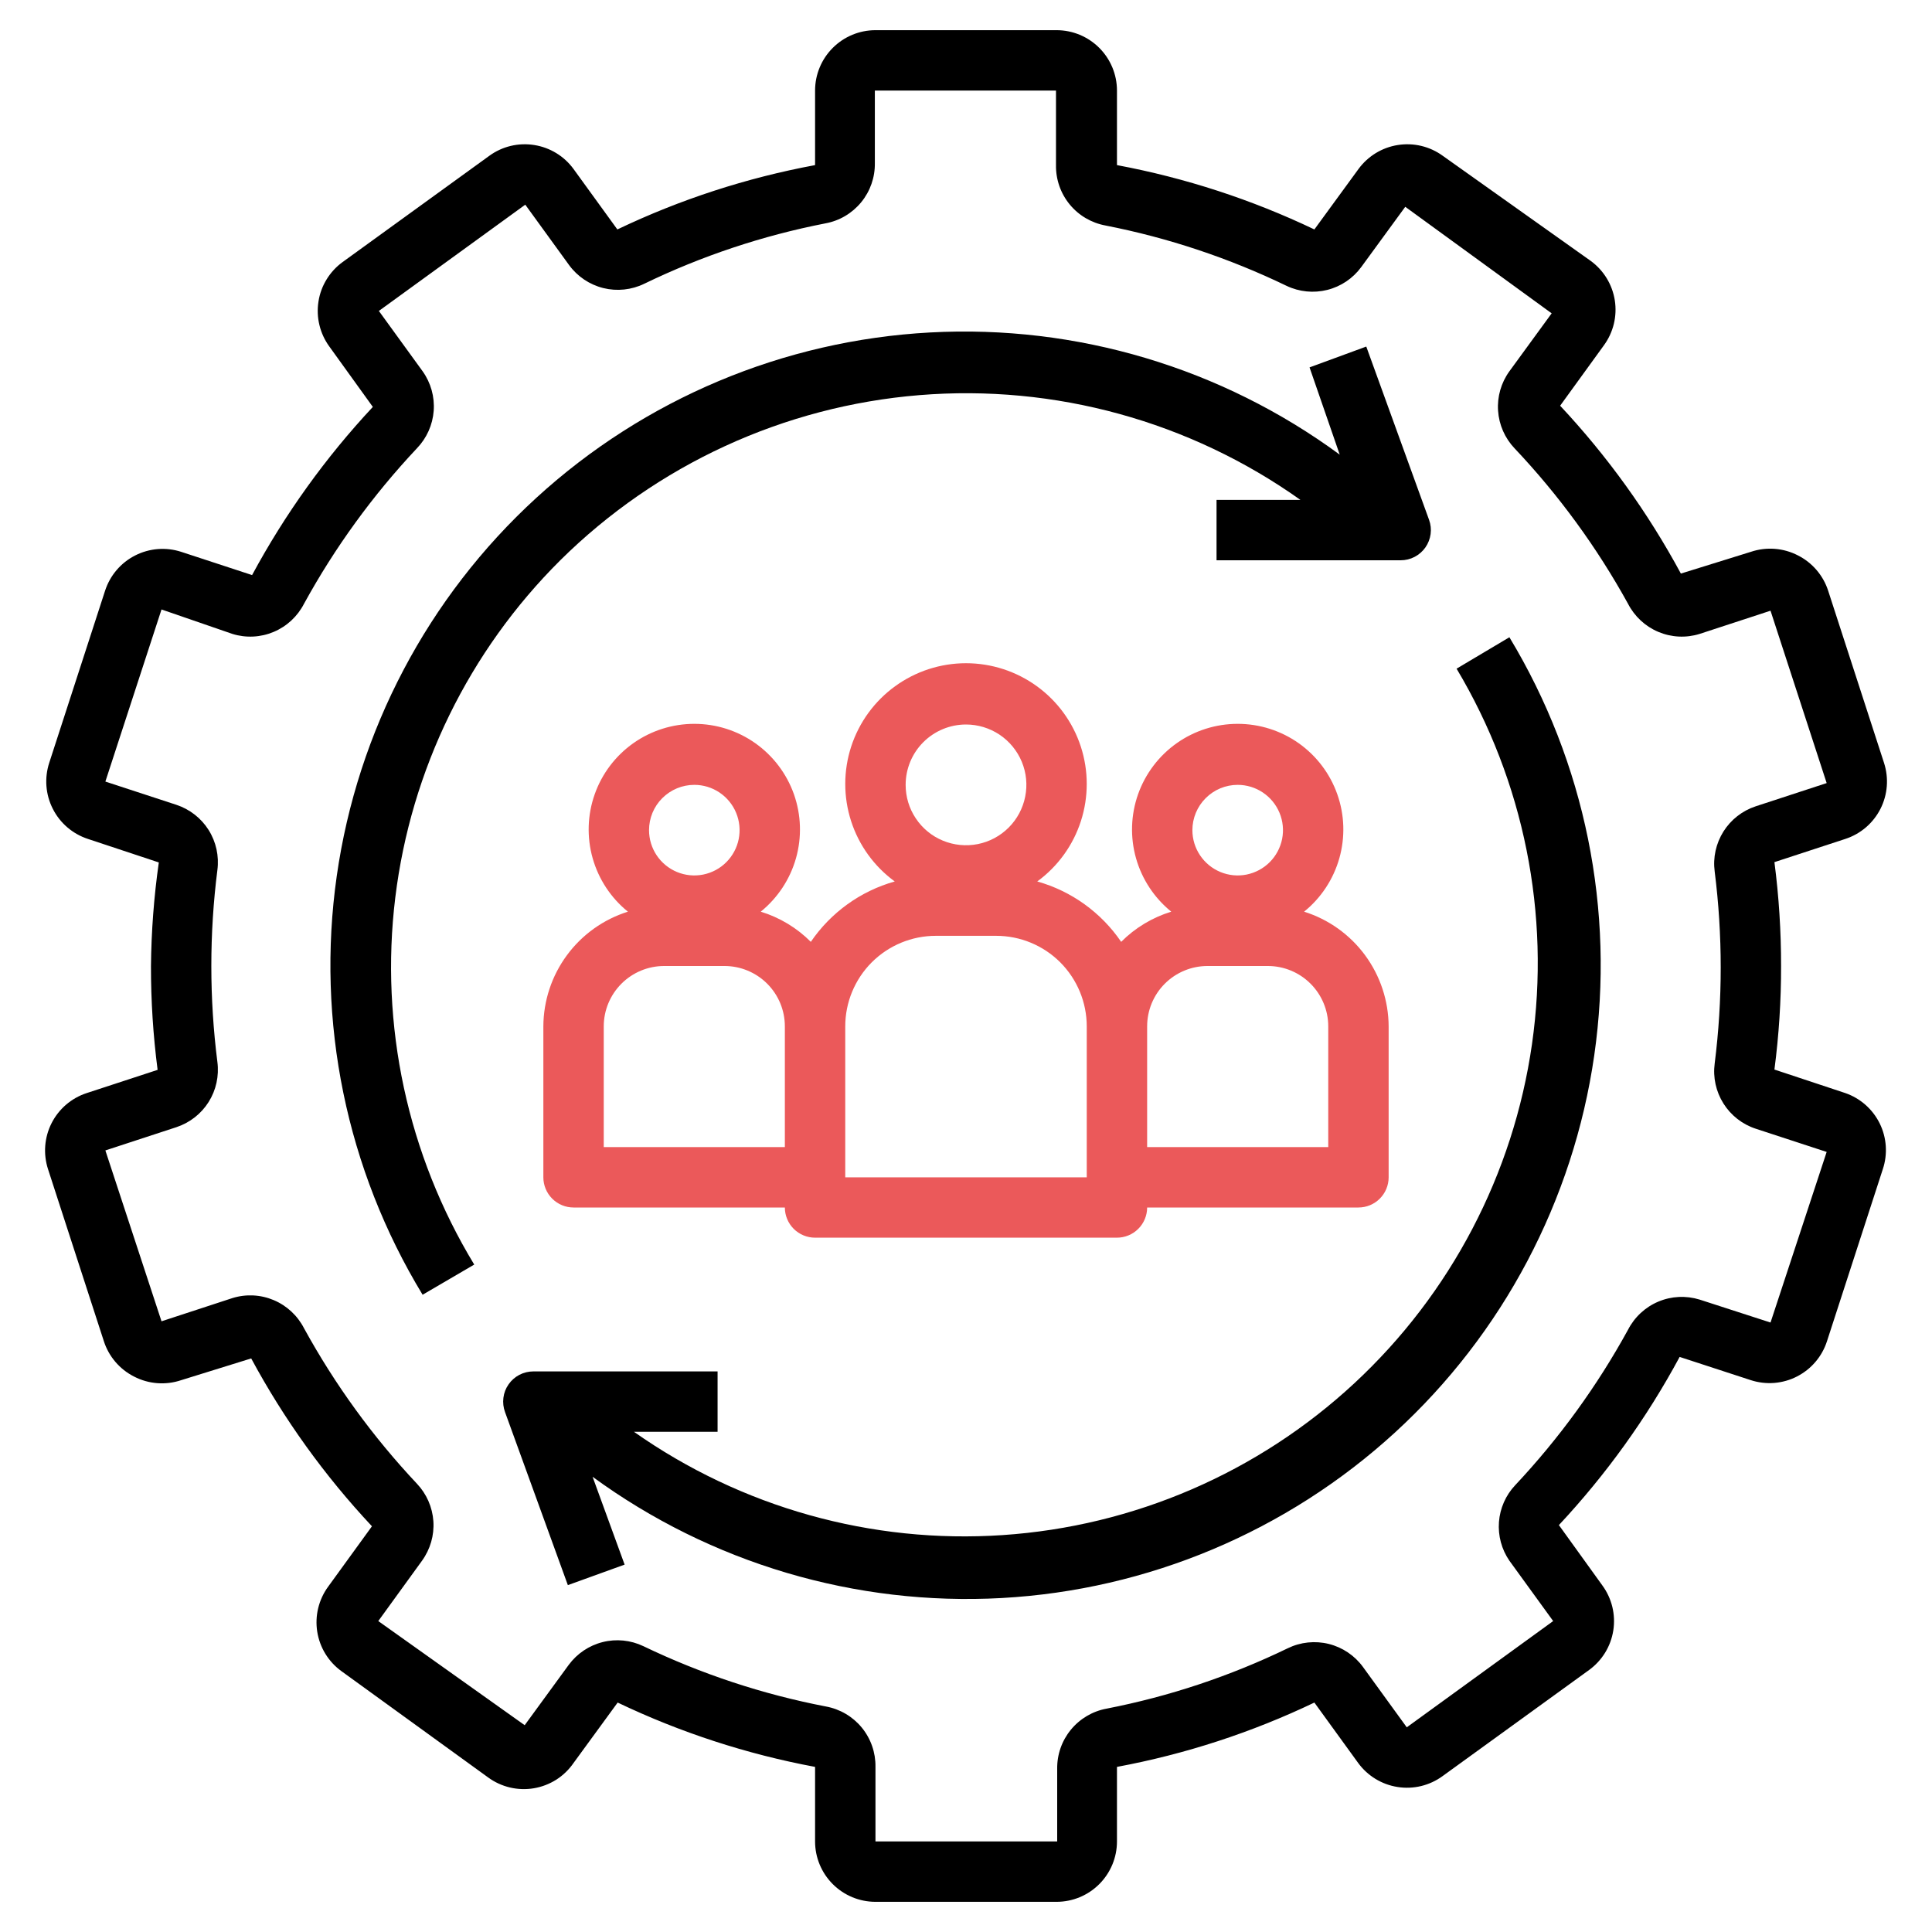
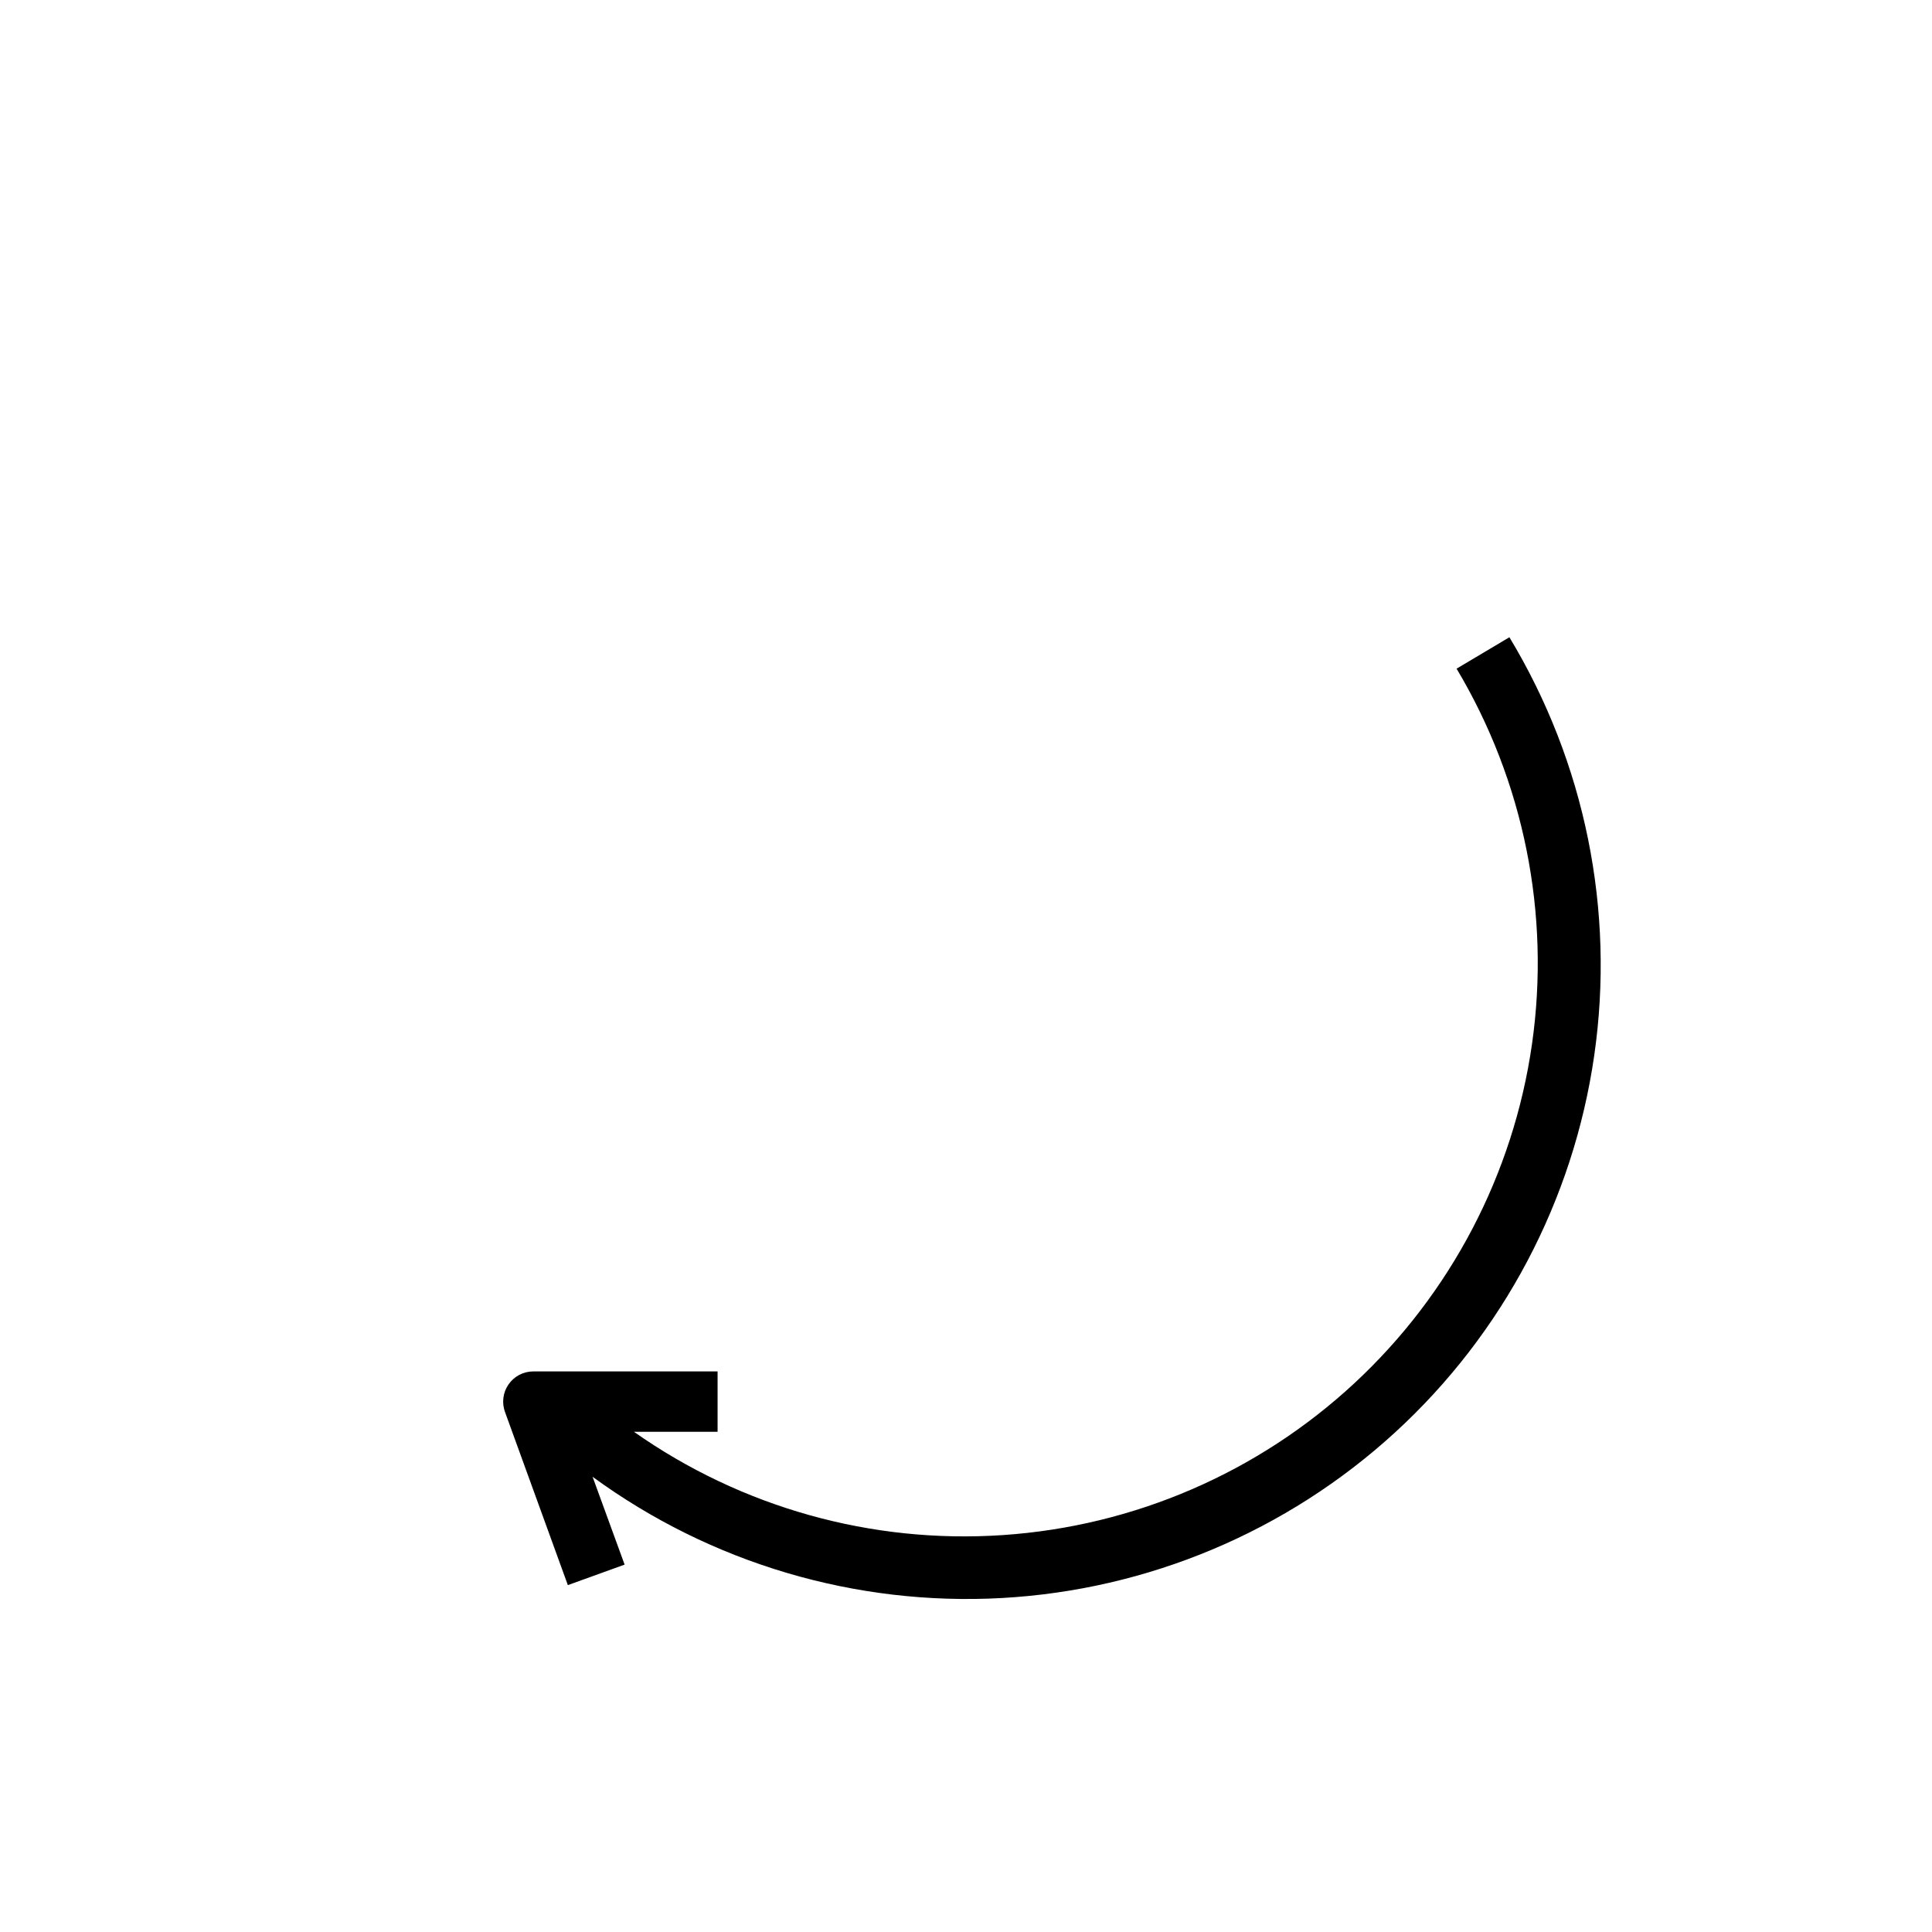
<svg xmlns="http://www.w3.org/2000/svg" width="50" height="50" viewBox="0 0 50 50" fill="none">
  <g clip-path="url(#clip0_3106_14250)">
-     <path d="M47.758 28.289L45.922 27.68C46.038 26.791 46.096 25.896 46.094 25C46.095 24.101 46.038 23.204 45.922 22.312L47.758 21.711C48.152 21.582 48.478 21.303 48.666 20.933C48.853 20.564 48.886 20.136 48.758 19.742L47.313 15.289C47.25 15.093 47.148 14.911 47.014 14.754C46.88 14.597 46.716 14.468 46.532 14.375C46.345 14.278 46.141 14.22 45.932 14.204C45.723 14.188 45.512 14.214 45.313 14.281L43.501 14.844C42.65 13.267 41.6 11.807 40.376 10.5L41.508 8.938C41.63 8.771 41.717 8.583 41.766 8.383C41.814 8.183 41.823 7.976 41.791 7.772C41.759 7.569 41.687 7.374 41.58 7.199C41.472 7.023 41.331 6.871 41.165 6.75L37.337 4.031C37.002 3.788 36.584 3.688 36.176 3.753C35.767 3.817 35.401 4.041 35.157 4.375L34.016 5.938C32.393 5.163 30.675 4.604 28.907 4.273V2.344C28.907 1.929 28.742 1.532 28.449 1.239C28.156 0.946 27.759 0.781 27.344 0.781H22.657C22.242 0.781 21.845 0.946 21.552 1.239C21.259 1.532 21.094 1.929 21.094 2.344V4.273C19.323 4.602 17.603 5.161 15.977 5.938L14.844 4.375C14.601 4.041 14.234 3.817 13.825 3.753C13.417 3.688 12.999 3.788 12.665 4.031L8.868 6.781C8.701 6.902 8.56 7.055 8.453 7.23C8.345 7.405 8.273 7.6 8.242 7.804C8.21 8.007 8.218 8.214 8.267 8.414C8.315 8.614 8.403 8.803 8.524 8.969L9.649 10.531C8.425 11.842 7.375 13.304 6.524 14.883L4.688 14.281C4.493 14.218 4.287 14.194 4.082 14.21C3.877 14.227 3.678 14.283 3.495 14.377C3.312 14.47 3.149 14.599 3.016 14.756C2.883 14.912 2.782 15.094 2.719 15.289L1.274 19.742C1.146 20.136 1.179 20.564 1.367 20.933C1.554 21.303 1.881 21.582 2.274 21.711L4.11 22.32C3.984 23.208 3.916 24.103 3.907 25C3.906 25.899 3.963 26.796 4.079 27.688L2.243 28.289C1.849 28.418 1.523 28.697 1.335 29.067C1.148 29.436 1.115 29.864 1.243 30.258L2.688 34.711C2.751 34.907 2.853 35.089 2.987 35.246C3.121 35.403 3.285 35.532 3.469 35.625C3.656 35.722 3.86 35.78 4.069 35.796C4.279 35.812 4.489 35.786 4.688 35.719L6.501 35.156C7.351 36.733 8.401 38.193 9.626 39.5L8.493 41.062C8.371 41.228 8.284 41.417 8.235 41.617C8.187 41.817 8.178 42.024 8.21 42.228C8.242 42.431 8.314 42.626 8.421 42.801C8.529 42.977 8.67 43.129 8.837 43.25L12.633 46C12.802 46.124 12.994 46.212 13.197 46.26C13.401 46.308 13.612 46.315 13.818 46.28C14.024 46.245 14.221 46.169 14.398 46.057C14.574 45.944 14.726 45.797 14.844 45.625L15.985 44.062C17.608 44.837 19.326 45.397 21.094 45.727V47.656C21.094 48.071 21.259 48.468 21.552 48.761C21.845 49.054 22.242 49.219 22.657 49.219H27.344C27.759 49.219 28.156 49.054 28.449 48.761C28.742 48.468 28.907 48.071 28.907 47.656V45.727C30.675 45.398 32.393 44.838 34.016 44.062L35.149 45.625C35.393 45.959 35.759 46.183 36.168 46.247C36.576 46.312 36.994 46.212 37.329 45.969L41.126 43.219C41.292 43.098 41.433 42.946 41.541 42.77C41.648 42.595 41.72 42.4 41.752 42.196C41.784 41.993 41.775 41.786 41.727 41.586C41.678 41.386 41.591 41.197 41.469 41.031L40.344 39.469C41.569 38.158 42.619 36.696 43.469 35.117L45.313 35.719C45.508 35.782 45.715 35.806 45.919 35.79C46.124 35.773 46.324 35.717 46.506 35.623C46.689 35.529 46.852 35.401 46.985 35.244C47.118 35.088 47.219 34.907 47.282 34.711L48.727 30.258C48.857 29.868 48.828 29.443 48.647 29.075C48.465 28.706 48.146 28.424 47.758 28.289ZM45.821 34.227L43.985 33.633C43.634 33.525 43.256 33.543 42.917 33.686C42.578 33.829 42.301 34.087 42.133 34.414C41.333 35.873 40.351 37.225 39.212 38.438C38.968 38.697 38.82 39.033 38.793 39.388C38.766 39.743 38.861 40.097 39.063 40.391L40.196 41.953L36.407 44.703L35.274 43.141C35.058 42.845 34.745 42.634 34.389 42.545C34.034 42.457 33.658 42.496 33.329 42.656C31.84 43.377 30.265 43.902 28.641 44.219C28.277 44.285 27.949 44.479 27.714 44.765C27.479 45.051 27.354 45.411 27.36 45.781V47.656H22.657V45.727C22.663 45.357 22.537 44.996 22.303 44.71C22.068 44.424 21.74 44.231 21.376 44.164C19.739 43.849 18.151 43.324 16.649 42.602C16.321 42.446 15.949 42.408 15.597 42.497C15.245 42.585 14.935 42.794 14.719 43.086L13.579 44.648L9.79 41.953L10.922 40.391C11.136 40.095 11.24 39.734 11.216 39.371C11.191 39.007 11.041 38.663 10.79 38.398C9.65 37.186 8.668 35.834 7.868 34.375C7.7 34.048 7.423 33.79 7.084 33.647C6.746 33.504 6.367 33.485 6.016 33.594L4.18 34.195L2.727 29.773L4.563 29.172C4.909 29.058 5.205 28.828 5.399 28.52C5.593 28.212 5.673 27.845 5.626 27.484C5.417 25.835 5.417 24.165 5.626 22.516C5.673 22.155 5.593 21.788 5.399 21.48C5.205 21.172 4.909 20.942 4.563 20.828L2.727 20.227L4.18 15.773L6.016 16.406C6.367 16.515 6.746 16.496 7.084 16.353C7.423 16.21 7.7 15.952 7.868 15.625C8.668 14.166 9.65 12.814 10.79 11.602C11.043 11.339 11.197 10.996 11.224 10.632C11.251 10.268 11.15 9.907 10.938 9.609L9.805 8.047L13.594 5.297L14.727 6.859C14.943 7.155 15.256 7.366 15.612 7.455C15.967 7.543 16.343 7.504 16.672 7.344C18.161 6.623 19.737 6.098 21.36 5.781C21.724 5.715 22.052 5.521 22.287 5.235C22.522 4.949 22.647 4.589 22.641 4.219V2.344H27.329V4.273C27.323 4.643 27.448 5.004 27.683 5.29C27.917 5.576 28.246 5.769 28.61 5.836C30.233 6.154 31.808 6.679 33.297 7.398C33.625 7.554 33.997 7.591 34.349 7.503C34.702 7.415 35.012 7.206 35.227 6.914L36.368 5.352L40.157 8.109L39.063 9.609C38.849 9.905 38.745 10.266 38.77 10.629C38.794 10.993 38.945 11.337 39.196 11.602C40.341 12.813 41.328 14.165 42.133 15.625C42.301 15.952 42.578 16.21 42.917 16.353C43.256 16.496 43.634 16.515 43.985 16.406L45.821 15.805L47.274 20.266L45.438 20.867C45.092 20.981 44.797 21.211 44.603 21.519C44.409 21.828 44.328 22.194 44.376 22.555C44.584 24.204 44.584 25.874 44.376 27.523C44.328 27.884 44.409 28.251 44.603 28.559C44.797 28.867 45.092 29.098 45.438 29.211L47.274 29.812L45.821 34.227Z" fill="black" />
-     <path d="M14.5 14.5C16.998 12.026 20.289 10.512 23.793 10.226C27.297 9.94 30.79 10.901 33.656 12.938H31.484V14.5H36.25C36.375 14.5 36.499 14.47 36.61 14.412C36.721 14.354 36.817 14.27 36.889 14.168C36.961 14.065 37.007 13.946 37.024 13.822C37.041 13.698 37.027 13.571 36.984 13.453L35.359 8.969L33.891 9.508L34.672 11.766C31.611 9.517 27.865 8.399 24.072 8.604C20.28 8.809 16.676 10.323 13.875 12.889C11.074 15.454 9.251 18.912 8.715 22.672C8.179 26.433 8.965 30.262 10.937 33.508L12.273 32.727C10.546 29.879 9.826 26.534 10.23 23.228C10.634 19.922 12.138 16.848 14.5 14.5Z" fill="black" />
    <path d="M37.696 17.305C39.44 20.224 40.129 23.654 39.648 27.021C39.166 30.388 37.542 33.487 35.049 35.8C32.556 38.114 29.343 39.5 25.95 39.728C22.556 39.957 19.188 39.013 16.407 37.055H18.571V35.492H13.805C13.679 35.492 13.554 35.522 13.442 35.58C13.33 35.639 13.234 35.723 13.162 35.827C13.089 35.931 13.043 36.05 13.028 36.176C13.012 36.301 13.027 36.428 13.071 36.547L14.696 41.023L16.165 40.492L15.336 38.219C18.397 40.456 22.137 41.565 25.923 41.357C29.708 41.148 33.304 39.635 36.1 37.075C38.896 34.515 40.719 31.065 41.259 27.313C41.799 23.561 41.023 19.737 39.063 16.492L37.696 17.305Z" fill="black" />
-     <path d="M14.062 26.562V30.469C14.062 30.676 14.145 30.875 14.291 31.021C14.438 31.168 14.636 31.25 14.844 31.25H20.312C20.312 31.457 20.395 31.656 20.541 31.802C20.688 31.949 20.887 32.031 21.094 32.031H28.906C29.113 32.031 29.312 31.949 29.459 31.802C29.605 31.656 29.688 31.457 29.688 31.25H35.156C35.364 31.25 35.562 31.168 35.709 31.021C35.855 30.875 35.938 30.676 35.938 30.469V26.562C35.935 25.9 35.721 25.255 35.328 24.721C34.935 24.187 34.382 23.793 33.75 23.594C34.19 23.238 34.508 22.755 34.662 22.211C34.816 21.667 34.798 21.089 34.609 20.555C34.421 20.022 34.072 19.561 33.61 19.234C33.148 18.908 32.597 18.733 32.031 18.733C31.466 18.733 30.914 18.908 30.453 19.234C29.991 19.561 29.642 20.022 29.453 20.555C29.265 21.089 29.246 21.667 29.4 22.211C29.554 22.755 29.873 23.238 30.312 23.594C29.823 23.744 29.377 24.012 29.016 24.375C28.498 23.615 27.729 23.061 26.844 22.812C27.376 22.424 27.772 21.876 27.974 21.249C28.176 20.622 28.175 19.946 27.971 19.32C27.766 18.693 27.369 18.147 26.835 17.76C26.302 17.373 25.659 17.164 25 17.164C24.341 17.164 23.698 17.373 23.165 17.76C22.631 18.147 22.234 18.693 22.029 19.32C21.825 19.946 21.824 20.622 22.026 21.249C22.228 21.876 22.624 22.424 23.156 22.812C22.271 23.061 21.502 23.615 20.984 24.375C20.623 24.012 20.177 23.744 19.688 23.594C20.127 23.238 20.446 22.755 20.6 22.211C20.754 21.667 20.735 21.089 20.547 20.555C20.358 20.022 20.009 19.561 19.547 19.234C19.086 18.908 18.534 18.733 17.969 18.733C17.403 18.733 16.852 18.908 16.39 19.234C15.928 19.561 15.579 20.022 15.391 20.555C15.202 21.089 15.184 21.667 15.338 22.211C15.492 22.755 15.81 23.238 16.25 23.594C15.618 23.793 15.065 24.187 14.672 24.721C14.278 25.255 14.065 25.9 14.062 26.562ZM32.031 20.312C32.263 20.312 32.49 20.381 32.682 20.51C32.875 20.639 33.025 20.822 33.114 21.036C33.203 21.25 33.226 21.486 33.181 21.713C33.135 21.94 33.024 22.149 32.86 22.313C32.696 22.477 32.487 22.588 32.26 22.634C32.033 22.679 31.797 22.656 31.583 22.567C31.369 22.478 31.186 22.328 31.057 22.135C30.928 21.943 30.859 21.716 30.859 21.484C30.859 21.174 30.983 20.875 31.203 20.656C31.422 20.436 31.72 20.312 32.031 20.312ZM29.688 26.562C29.688 26.148 29.852 25.751 30.145 25.458C30.438 25.165 30.836 25 31.25 25H32.812C33.227 25 33.624 25.165 33.917 25.458C34.21 25.751 34.375 26.148 34.375 26.562V29.687H29.688V26.562ZM25 18.75C25.309 18.75 25.611 18.842 25.868 19.013C26.125 19.185 26.325 19.429 26.444 19.715C26.562 20 26.593 20.314 26.532 20.617C26.472 20.92 26.323 21.199 26.105 21.417C25.886 21.636 25.608 21.785 25.305 21.845C25.002 21.905 24.688 21.874 24.402 21.756C24.116 21.638 23.872 21.438 23.701 21.18C23.529 20.924 23.438 20.622 23.438 20.312C23.438 19.898 23.602 19.501 23.895 19.208C24.188 18.915 24.586 18.75 25 18.75ZM21.875 26.562C21.875 25.941 22.122 25.345 22.561 24.905C23.001 24.466 23.597 24.219 24.219 24.219H25.781C26.403 24.219 26.999 24.466 27.439 24.905C27.878 25.345 28.125 25.941 28.125 26.562V30.469H21.875V26.562ZM17.969 20.312C18.201 20.312 18.427 20.381 18.62 20.51C18.812 20.639 18.963 20.822 19.051 21.036C19.14 21.25 19.163 21.486 19.118 21.713C19.073 21.94 18.961 22.149 18.797 22.313C18.634 22.477 18.425 22.588 18.197 22.634C17.97 22.679 17.734 22.656 17.52 22.567C17.306 22.478 17.123 22.328 16.994 22.135C16.866 21.943 16.797 21.716 16.797 21.484C16.797 21.174 16.92 20.875 17.14 20.656C17.36 20.436 17.658 20.312 17.969 20.312ZM15.625 26.562C15.625 26.148 15.79 25.751 16.083 25.458C16.376 25.165 16.773 25 17.188 25H18.75C19.164 25 19.562 25.165 19.855 25.458C20.148 25.751 20.312 26.148 20.312 26.562V29.687H15.625V26.562Z" fill="#EB595A" />
  </g>
  <defs>
    <clipPath id="clip0_3106_14250">
      <rect width="50" height="50" fill="white" />
    </clipPath>
  </defs>
</svg>